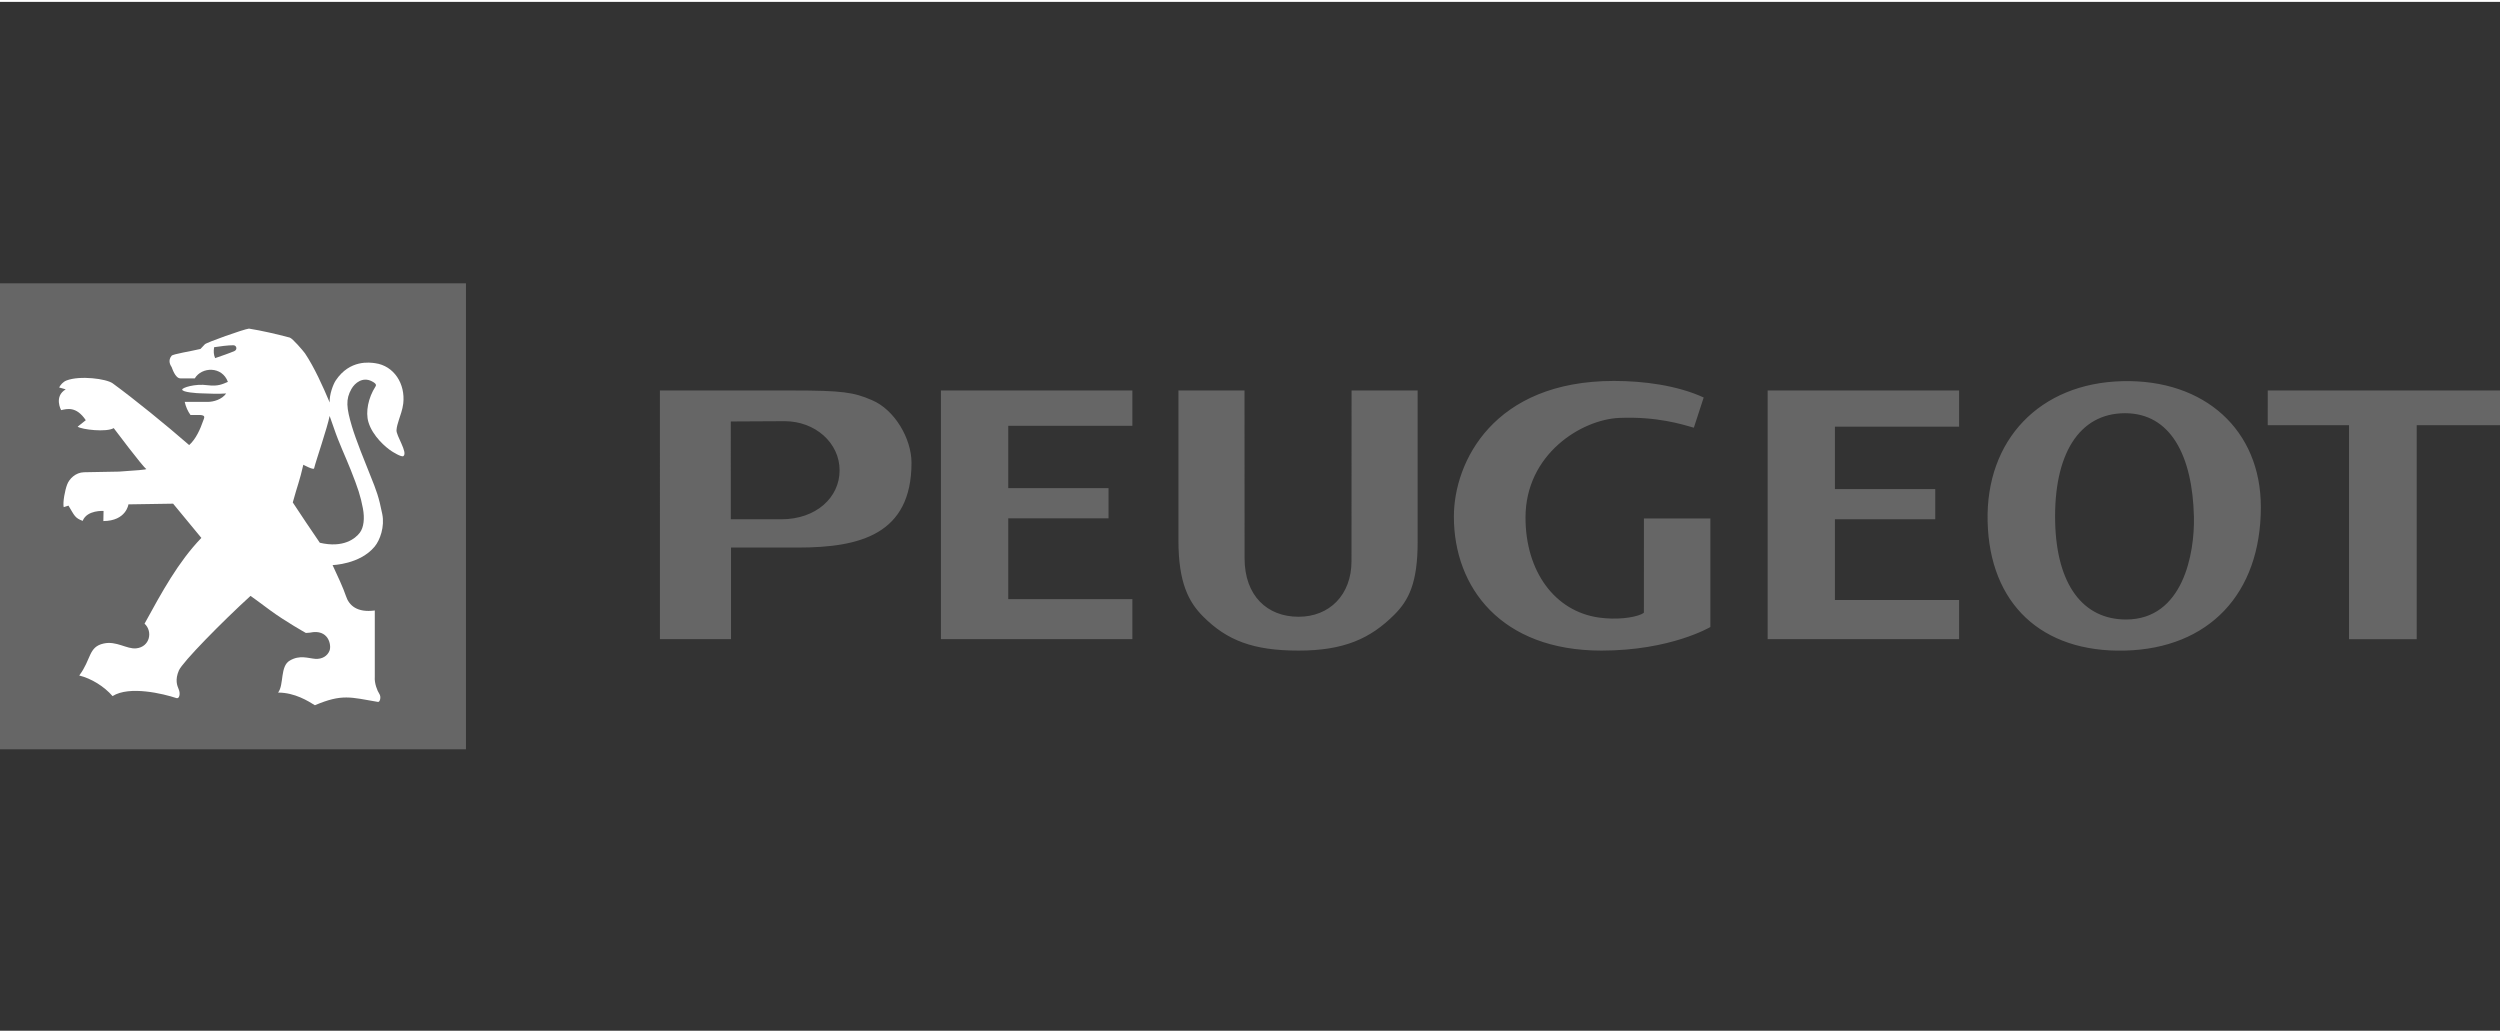
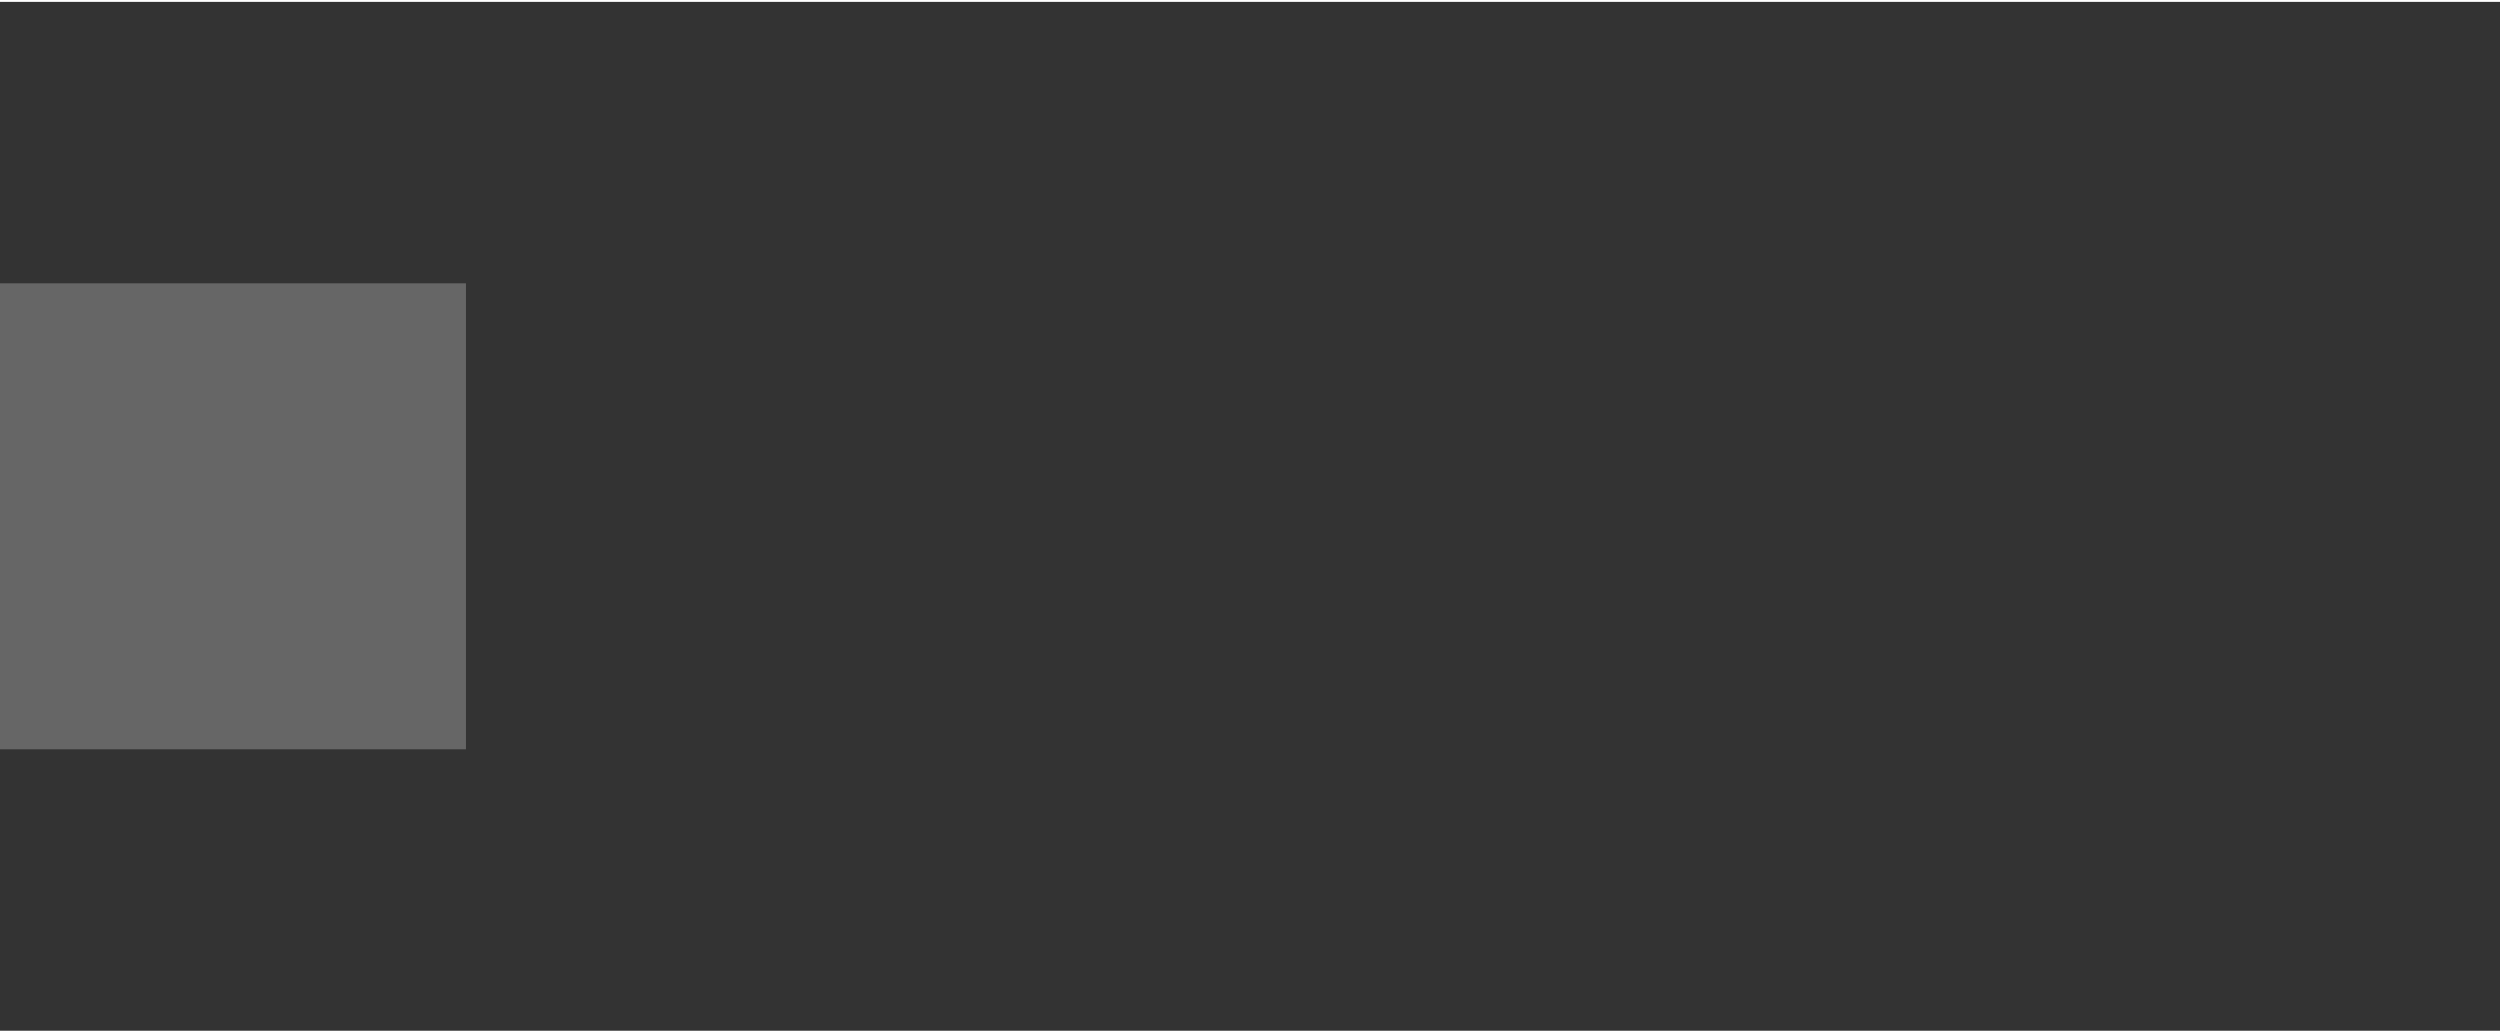
<svg xmlns="http://www.w3.org/2000/svg" version="1.1" id="Layer_1" x="0px" y="0px" width="138px" height="57px" viewBox="0 0 413.083 170" enable-background="new 0 0 413.083 170" xml:space="preserve">
  <rect x="0" y="0" width="413.083" height="170" fill="#333333" stroke="none" />
  <g>
    <polygon fill-rule="evenodd" clip-rule="evenodd" fill="#666666" points="76.991,123.497 76.991,46.503 0,46.503 0,123.497    76.991,123.497  " />
-     <path fill-rule="evenodd" clip-rule="evenodd" fill="#FFFFFF" d="M65.515,70.752c0.043-0.571,0.205-1.088,0.395-1.688   c0.211-0.691,0.602-1.667,0.72-2.695c0.374-3.248-1.514-6.243-4.652-6.672c-0.838-0.111-4.164-0.635-6.497,2.845   c-0.439,0.657-1.076,2.353-1.007,3.651c-1.145-2.726-2.549-5.825-4.078-8.117c-0.331-0.451-2.05-2.474-2.521-2.609   c-2.146-0.571-4.7-1.161-6.741-1.481c-0.835,0.088-7.092,2.316-7.292,2.597c0,0-0.717,0.751-0.717,0.763   c-1.487,0.366-4.547,0.837-4.772,1.127c-0.658,0.803-0.203,1.552,0.01,1.882c0.071,0.119,0.566,1.854,1.449,1.854l2.37,0.003   c1.154-1.94,4.529-2.033,5.471,0.576c-0.888,0.363-1.591,0.771-3.333,0.554c-2.116-0.298-4.227,0.419-4.215,0.712   c0.017,0.462,2.487,0.618,3.126,0.627c1.089,0.022,2.719,0.134,4.137,0.022c-0.706,1.005-2.101,1.393-3.055,1.393h-3.792   c0.175,0.803,0.507,1.54,0.951,2.16h1.557c1.037,0.061,0.715,0.444,0.495,1.078c-0.397,1.15-1.127,2.889-2.267,3.895   c-3.841-3.343-8.991-7.533-12.625-10.191c-1.061-0.778-5.427-1.325-7.617-0.492c-0.63,0.239-1.022,0.751-1.245,1.163l1.087,0.312   c-1.994,1.196-0.757,3.436-0.757,3.436c0.966-0.205,2.487-0.69,4.075,1.663l-1.347,1.071c0.683,0.483,4.784,0.957,5.96,0.235   c0,0,4.847,6.455,5.362,6.733c0.285,0.148-1.967,0.273-4.483,0.456c-2.163,0.035-4.186,0.069-5.77,0.105   c-1.427,0.029-2.465,1.111-2.809,2.045c-0.351,0.922-0.73,2.875-0.566,3.725l0.792-0.255c1.001,1.663,1.049,2.035,2.345,2.521   c0.725-1.836,3.451-1.638,3.451-1.638l-0.033,1.669c3.786-0.021,4.145-2.76,4.145-2.76l7.382-0.115l4.668,5.658   c-3.831,3.985-6.501,8.907-9.388,14.171c1.389,1.261,0.908,3.836-1.374,4.078c-1.56,0.163-3.277-1.271-5.374-0.8   c-2.558,0.556-2.026,2.606-4.044,5.285c2.018,0.501,4.122,1.806,5.506,3.405c2.765-1.752,8.363-0.4,10.555,0.33   c0.488,0.158,0.691-0.725,0.371-1.467c-0.259-0.604-0.63-1.547,0.029-3.093c0.588-1.383,7.175-8.073,11.841-12.328   c0.025-0.02,1.633,1.198,3.252,2.384c2.531,1.859,5.894,3.741,5.894,3.741l0.676-0.053c3.061-0.66,3.581,2.045,3.241,2.955   c-0.338,0.905-1.243,1.451-2.35,1.377c-1.225-0.101-2.577-0.681-4.212,0.278c-1.651,0.922-0.944,3.997-1.945,5.293   c2.768,0,4.995,1.421,6.079,2.092c4.524-1.909,5.848-1.323,10.428-0.549c0.318,0.063,0.571-0.828,0.218-1.338   c-0.328-0.48-0.838-1.754-0.747-2.807v-10.962c-2.919,0.391-4.263-0.825-4.772-2.401c-0.376-1.173-1.484-3.572-2.204-5.1   c0,0,4.508-0.112,6.941-3.041c0.911-1.091,1.689-3.309,1.271-5.386c-0.58-2.889-0.956-3.856-1.969-6.372   c-0.845-2.104-2.404-5.938-3.048-8.124c-0.913-3.087-1.047-4.466-0.081-6.174c0.588-1.037,1.862-2.01,3.316-1.301   c0.952,0.469,0.744,0.734,0.651,0.908c-1.181,1.826-1.656,4.191-1.161,5.858c0.691,2.326,2.893,4.21,3.851,4.818   c0,0,1.61,1.047,1.933,0.806C67.428,74.468,65.438,71.667,65.515,70.752L65.515,70.752z M38.742,57.69   c-0.741,0.327-2.094,0.798-3.198,1.173c-0.248-0.602-0.269-1.09-0.165-1.803c0.928-0.144,2.282-0.325,3.164-0.325   C39.106,56.735,39.257,57.451,38.742,57.69L38.742,57.69z M57.946,77.314c1.198,3.027,1.63,4.324,2.018,6.379   c0.31,1.642,0.144,3.134-0.495,3.995c-0.754,1.009-2.741,2.595-6.633,1.68l0.002-0.01c-1.213-1.77-3.37-4.967-4.461-6.65   c0.776-2.839,1.131-3.53,1.742-6.228c0,0,1.702,0.928,1.78,0.6c0.285-1.2,2.228-6.845,2.567-8.664c0,0,0.298,0.808,0.693,1.974   C56.035,72.977,57.065,75.088,57.946,77.314L57.946,77.314z" />
-     <path fill-rule="evenodd" clip-rule="evenodd" fill="#666666" d="M373.567,83.472c0,14.306-8.571,23.373-22.478,23.717   c-13.732,0.339-22.347-7.725-22.669-21.332c-0.326-13.523,8.651-22.854,22.263-23.186   C364.296,62.333,373.567,70.756,373.567,83.472L373.567,83.472z M303.192,98.831h20.516v6.469h-31.636V64.21h31.636v5.984h-20.516   v10.303h16.574v4.989h-16.574V98.831L303.192,98.831z M166.597,98.685h20.508v6.615h-31.633V64.21h31.633v5.836h-20.508v10.297   h16.567v4.991h-16.567V98.685L166.597,98.685z M214.516,107.189h0.067c7.46,0,11.865-1.98,15.817-5.944   c2.368-2.367,3.841-5.249,3.841-11.976V64.21h-10.917c0,0-0.011,21.852-0.011,28.183c0,5.605-3.654,9.204-8.73,9.204h-0.045   c-5.087,0-8.893-3.406-8.893-9.661c0-6.264-0.011-27.726-0.011-27.726h-10.917V89.02c0,6.96,1.703,10.156,4.071,12.53   c3.957,3.971,8.299,5.639,15.749,5.639H214.516L214.516,107.189z M109.039,64.21h21.846c8.29,0,10.178,0.294,13.161,1.583   c3.785,1.575,6.564,6.385,6.564,10.353c0,11.865-8.548,14.018-18.76,14.018h-11.064v15.136h-11.746V64.21L109.039,64.21z    M120.751,85.492h8.352c5.707,0,9.626-3.565,9.626-8.093c0-4.493-3.986-8.115-9.101-8.115l-8.877,0.046V85.492L120.751,85.492z    M413.123,69.951H399.32v35.35h-11.182v-35.35h-13.432V64.21h38.417V69.951L413.123,69.951z M279.881,70.356l1.625-4.989   c-4.444-2.031-10.008-2.735-14.836-2.735c-19.899,0-26.441,13.385-26.441,22.42c0,11.694,7.794,22.137,24.387,22.137   c11.453,0,17.996-3.897,17.996-3.897V85.356h-10.981l-0.005,15.563c0,0-0.141,0.136-0.383,0.248c-1.4,0.626-4.19,0.965-7.05,0.565   c-7.296-1.033-12.129-7.631-12.129-16.524c0-10.509,9.288-16.206,15.503-16.466C273.791,68.484,277.903,69.797,279.881,70.356   L279.881,70.356z M339.582,85.993c0.247,10.278,4.584,16.071,11.727,16.059c9.383-0.012,11.346-10.862,11.199-16.997   c-0.231-10.014-3.822-17.107-11.406-17.089C343.516,67.983,339.315,74.782,339.582,85.993L339.582,85.993z" />
  </g>
</svg>